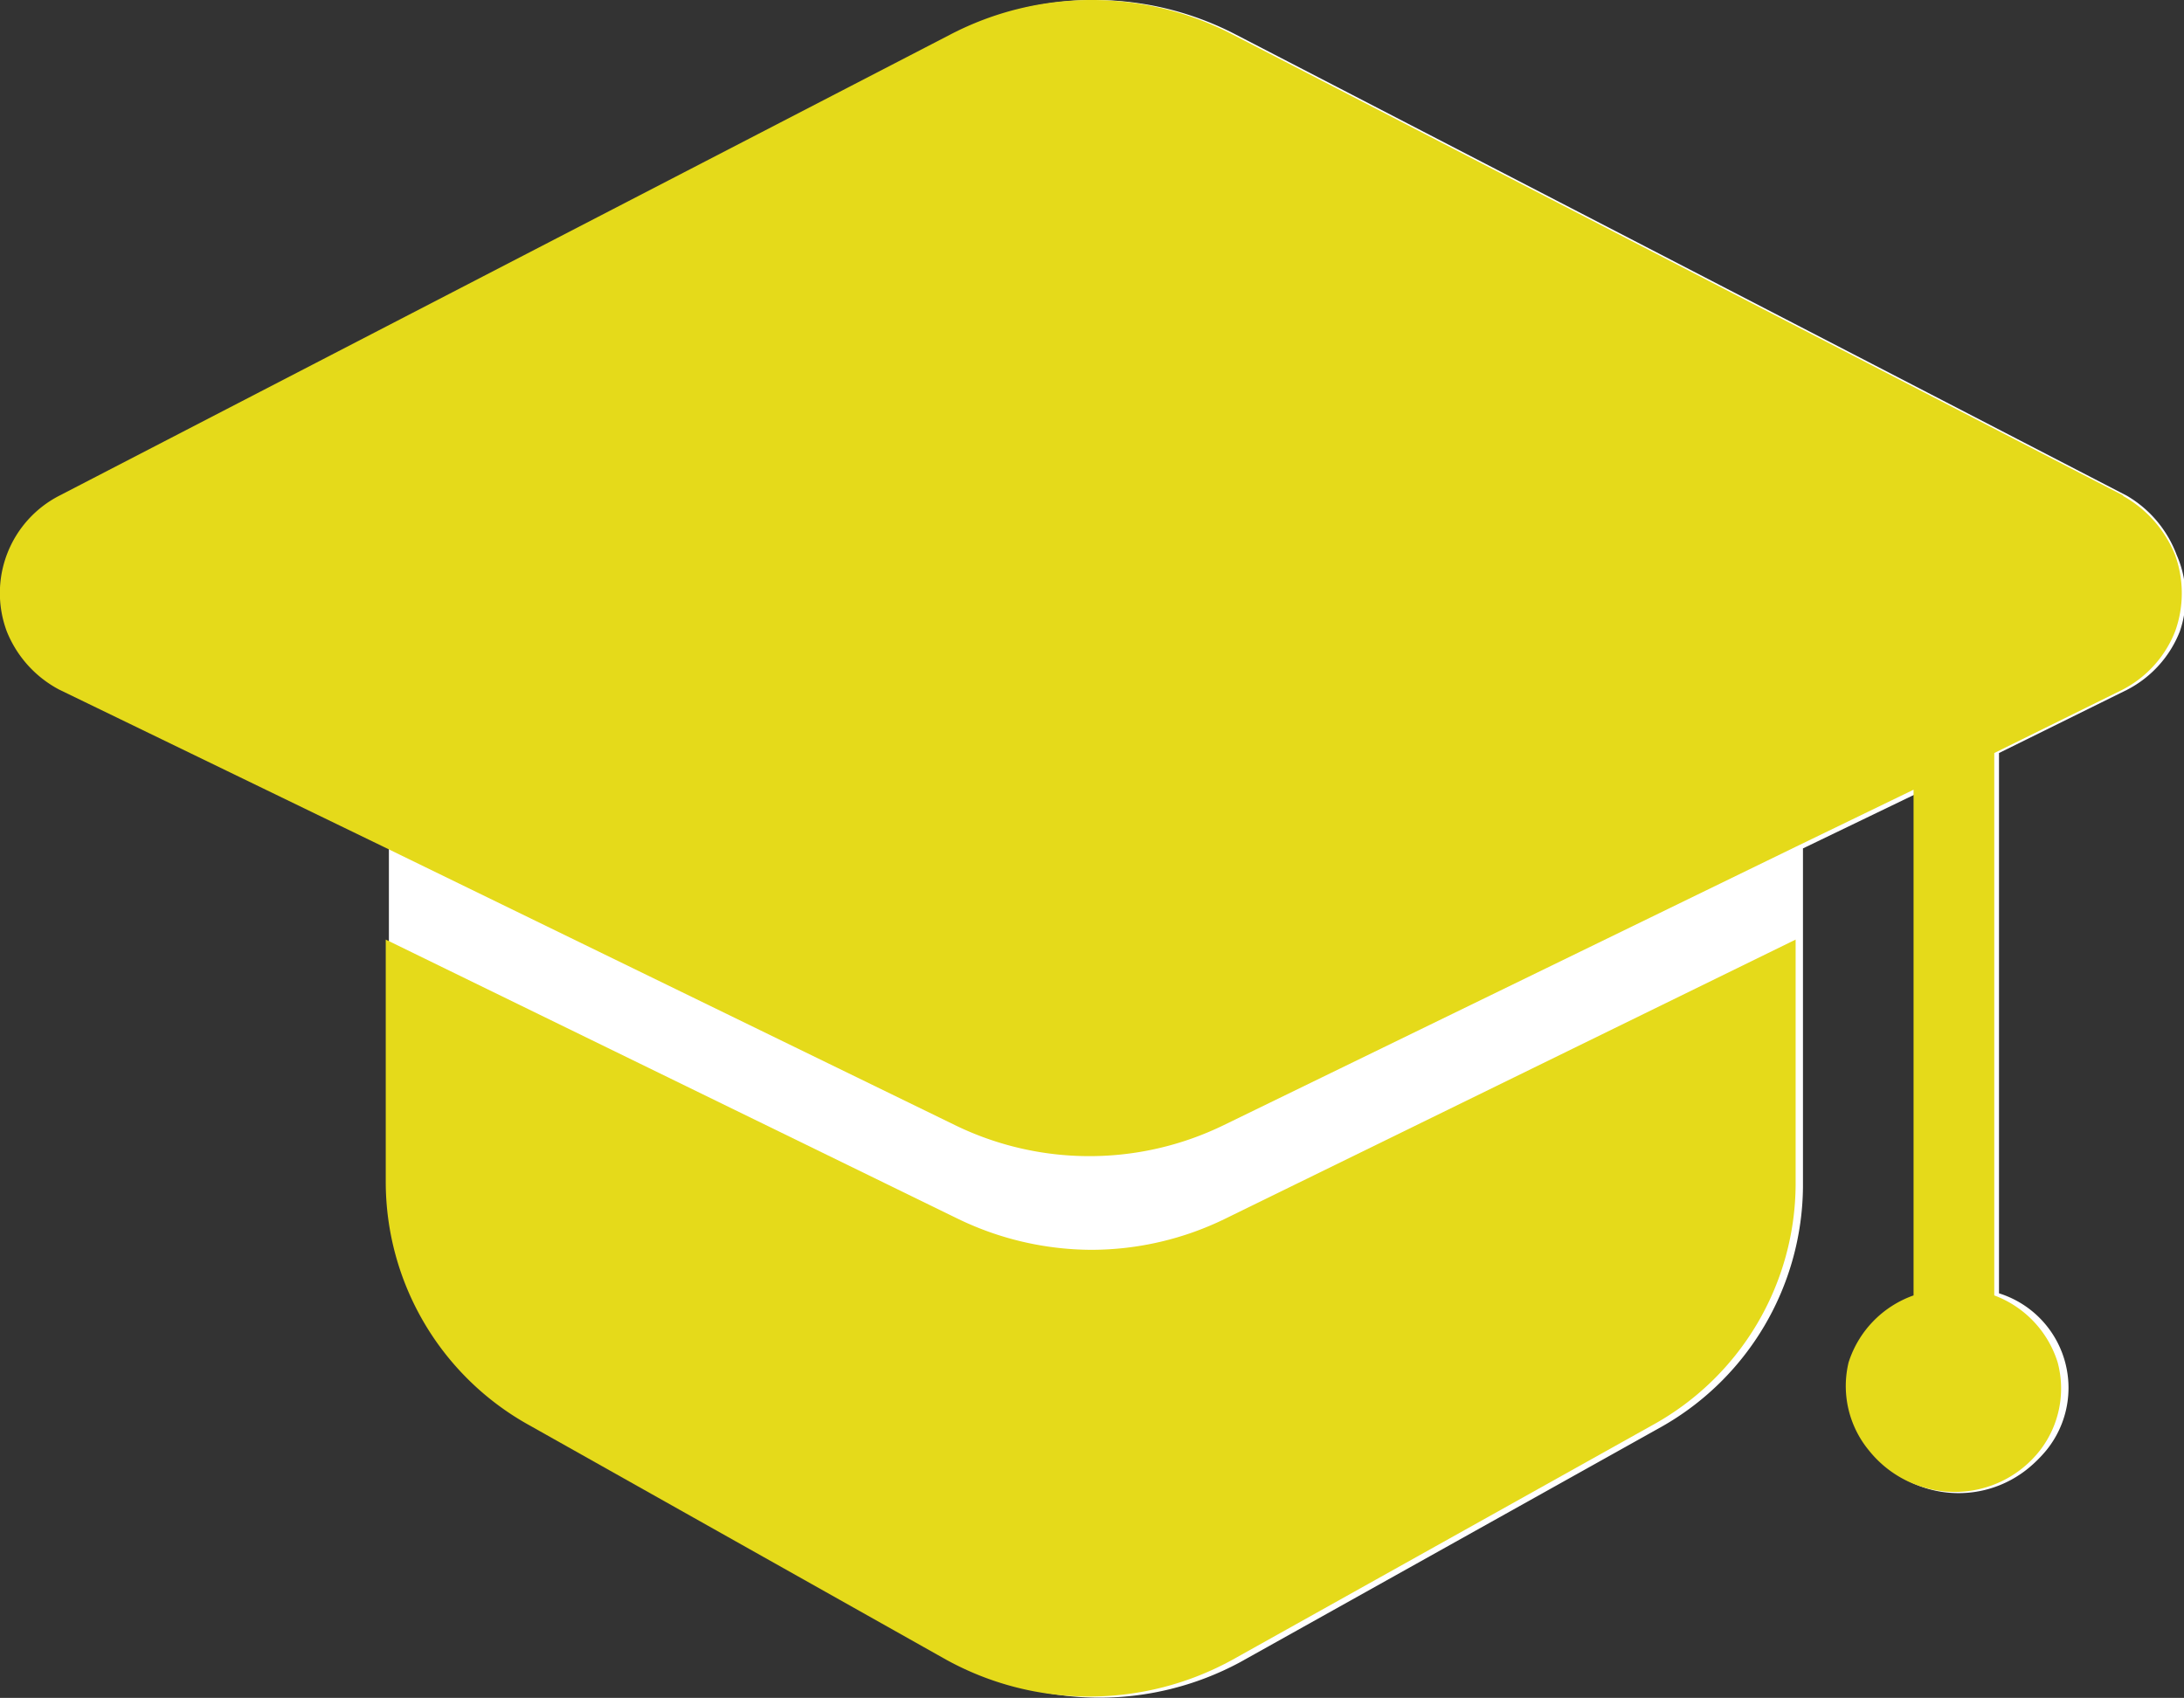
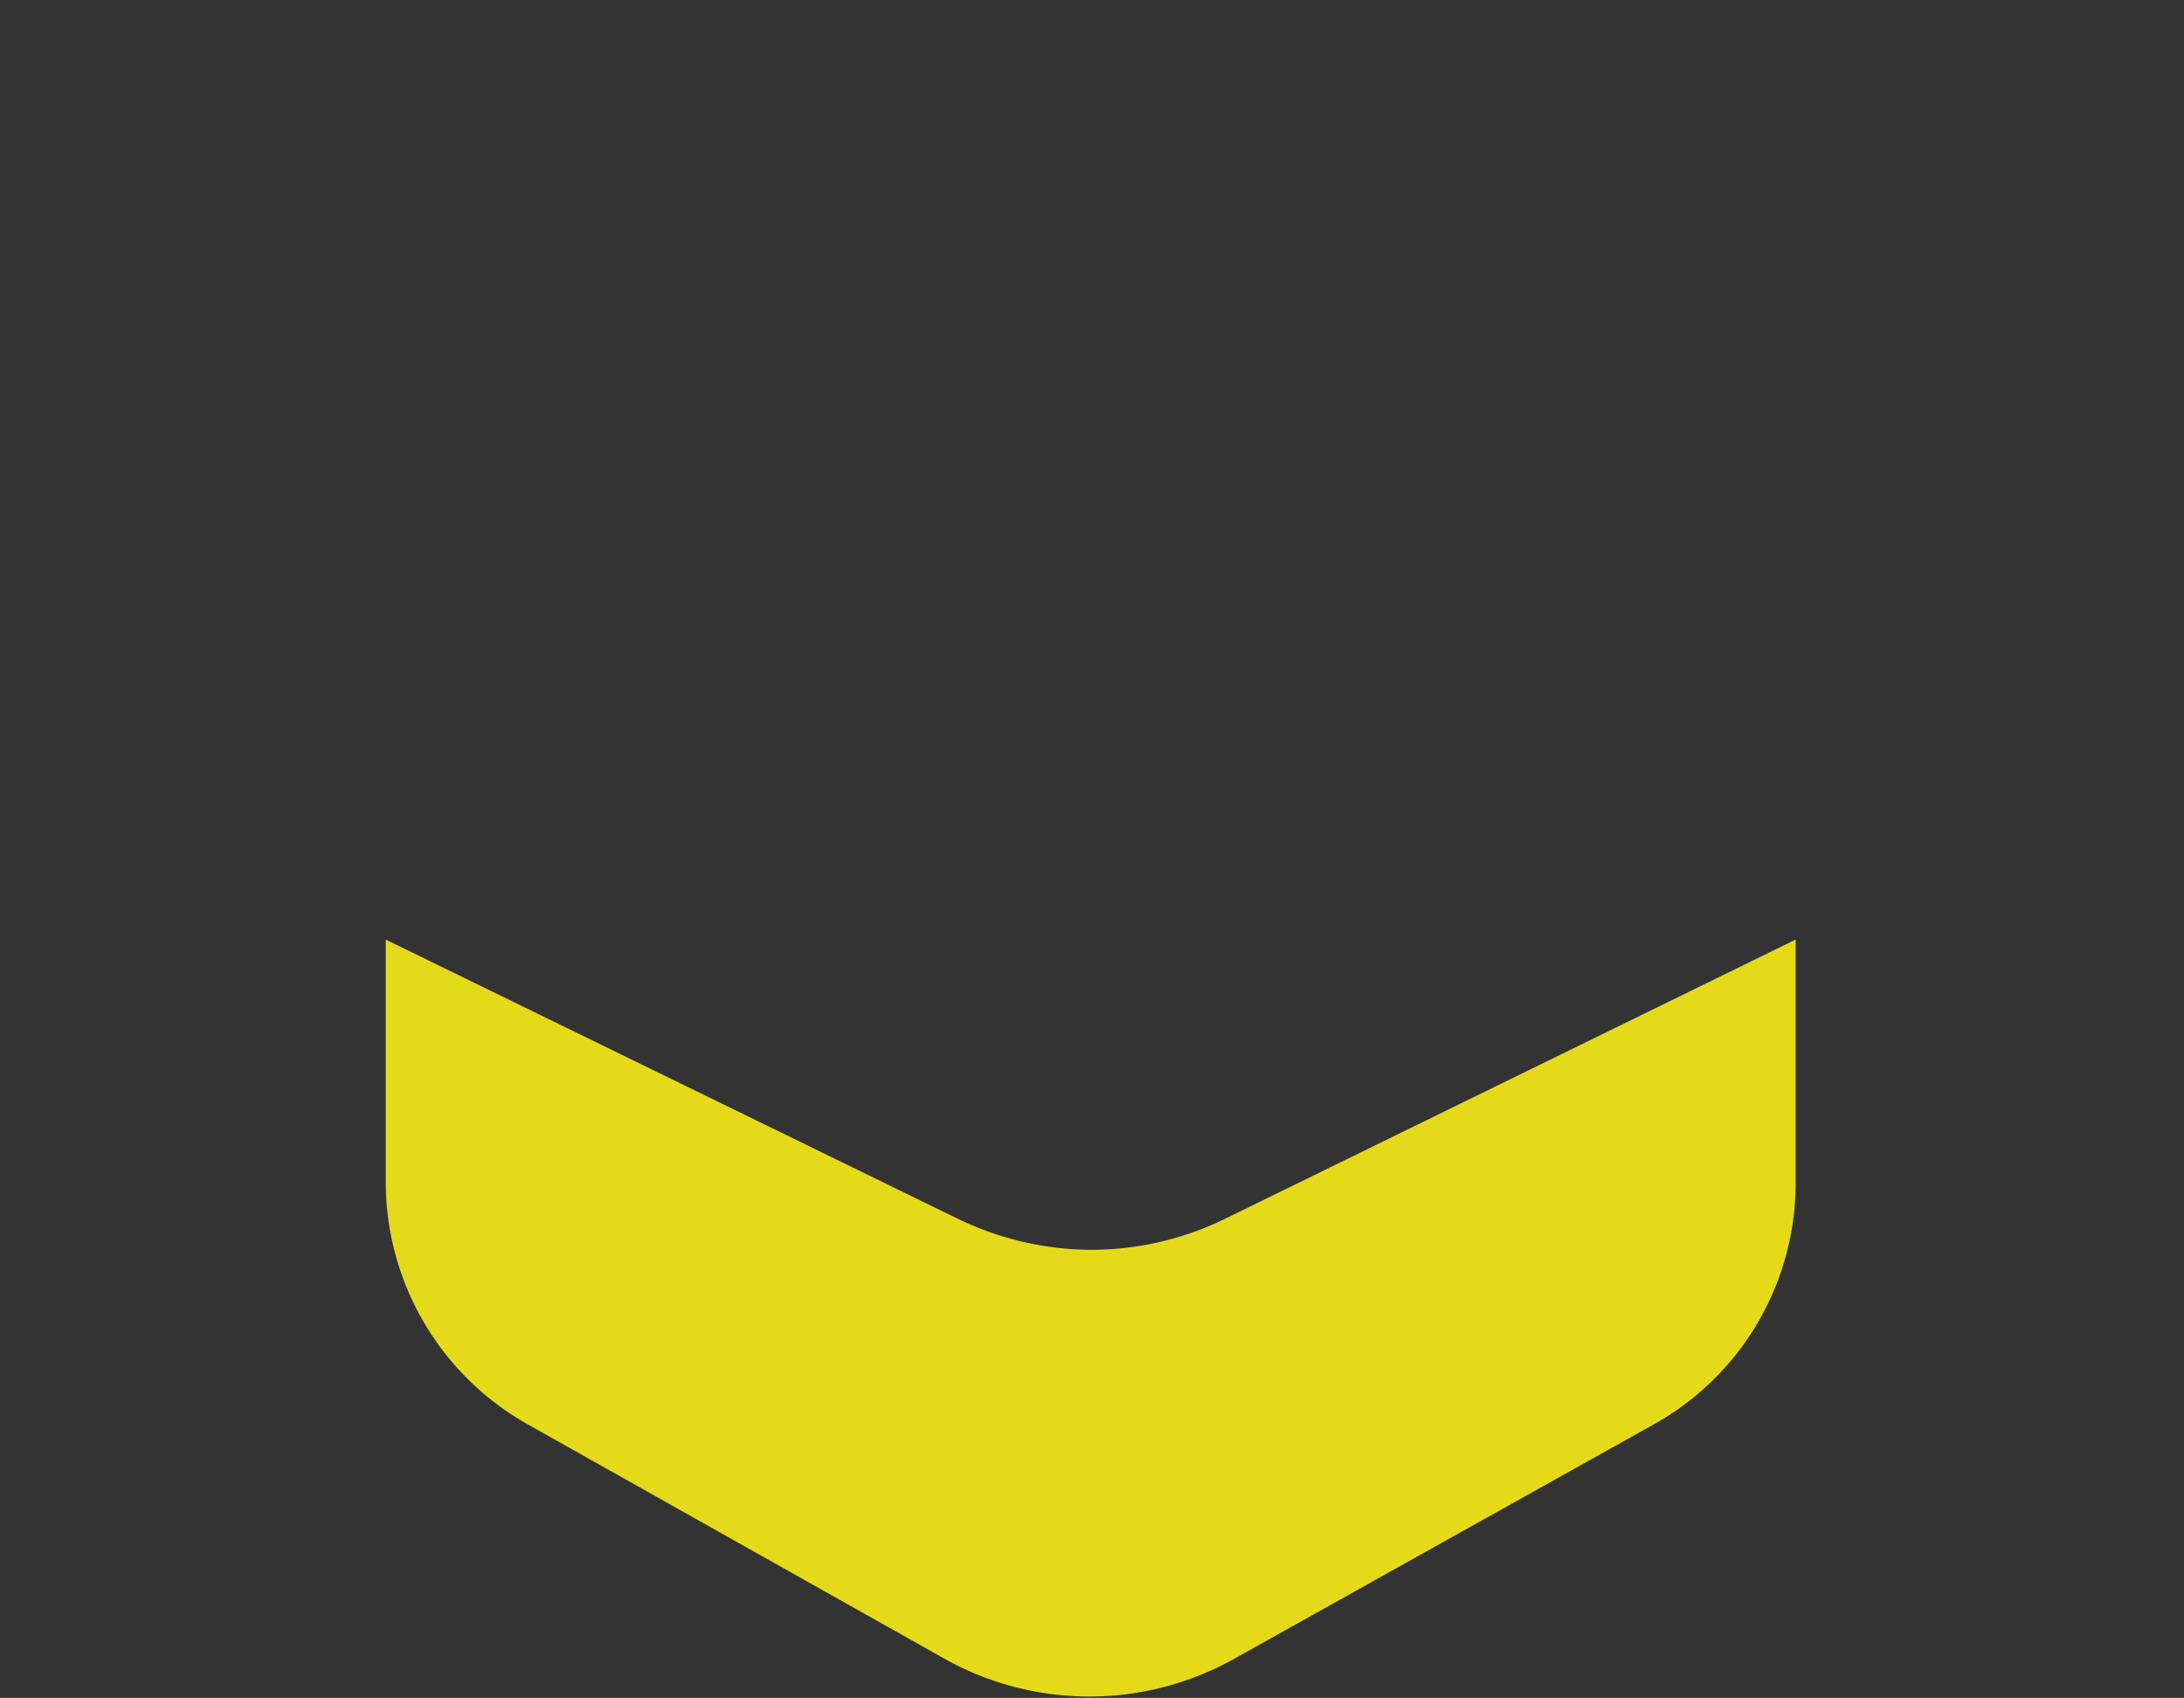
<svg xmlns="http://www.w3.org/2000/svg" id="Layer_1" data-name="Layer 1" viewBox="0 0 41.67 32.4">
  <rect x="0" y="0" width="41.67" height="32.4" fill="#333333" stroke="none" />
  <defs>
    <style>.cls-1{fill:#fff;}.cls-2{fill:#e5da1a;}</style>
  </defs>
-   <path class="cls-1" d="M41.48,10.59a2.2,2.2,0,0,0-.95-1.13h0l-17-8.8a5.85,5.85,0,0,0-5.4,0l-17,8.8a2.2,2.2,0,0,0-.95,1.13,2,2,0,0,0,0,1.46,2.13,2.13,0,0,0,1,1.11l6.19,3h0v6.38a5.31,5.31,0,0,0,2.73,4.6l8,4.5a5.66,5.66,0,0,0,5.51.08l8-4.47a5.31,5.31,0,0,0,2.74-4.6V16.19l2.26-1.09v9.62A2,2,0,0,0,35.37,26a1.94,1.94,0,0,0,.29,1.68,2.1,2.1,0,0,0,3,.33,2.57,2.57,0,0,0,.33-.33,1.89,1.89,0,0,0-.9-3V14.37l2.45-1.21a2.13,2.13,0,0,0,1-1.11A2,2,0,0,0,41.48,10.59Z" transform="translate(0.05 0)" />
  <path class="cls-2" d="M20.78,23.85a5.88,5.88,0,0,1-2.57-.6L7.31,17.93v4.64A5.31,5.31,0,0,0,10,27.17l8,4.5a5.66,5.66,0,0,0,5.47,0l8-4.47a5.27,5.27,0,0,0,2.74-4.6V17.93L23.34,23.25A5.83,5.83,0,0,1,20.78,23.85Z" transform="translate(0.05 0)" />
-   <path class="cls-2" d="M40.47,9.46l-17-8.8a5.83,5.83,0,0,0-5.39,0l-17,8.8a2.09,2.09,0,0,0-1,2.59,2.17,2.17,0,0,0,1,1.11l6.19,3,10.9,5.31a5.85,5.85,0,0,0,5.13,0l10.91-5.31,2.25-1.09v9.65A2,2,0,0,0,35.22,26a1.93,1.93,0,0,0,.39,1.68,2.1,2.1,0,0,0,1.64.79,2.06,2.06,0,0,0,1.62-.79A1.93,1.93,0,0,0,39.21,26,2,2,0,0,0,38,24.72V14.37l2.45-1.21a2.13,2.13,0,0,0,1-1.11,2.15,2.15,0,0,0,0-1.46,2.25,2.25,0,0,0-1-1.13Z" transform="translate(0.05 0)" />
</svg>